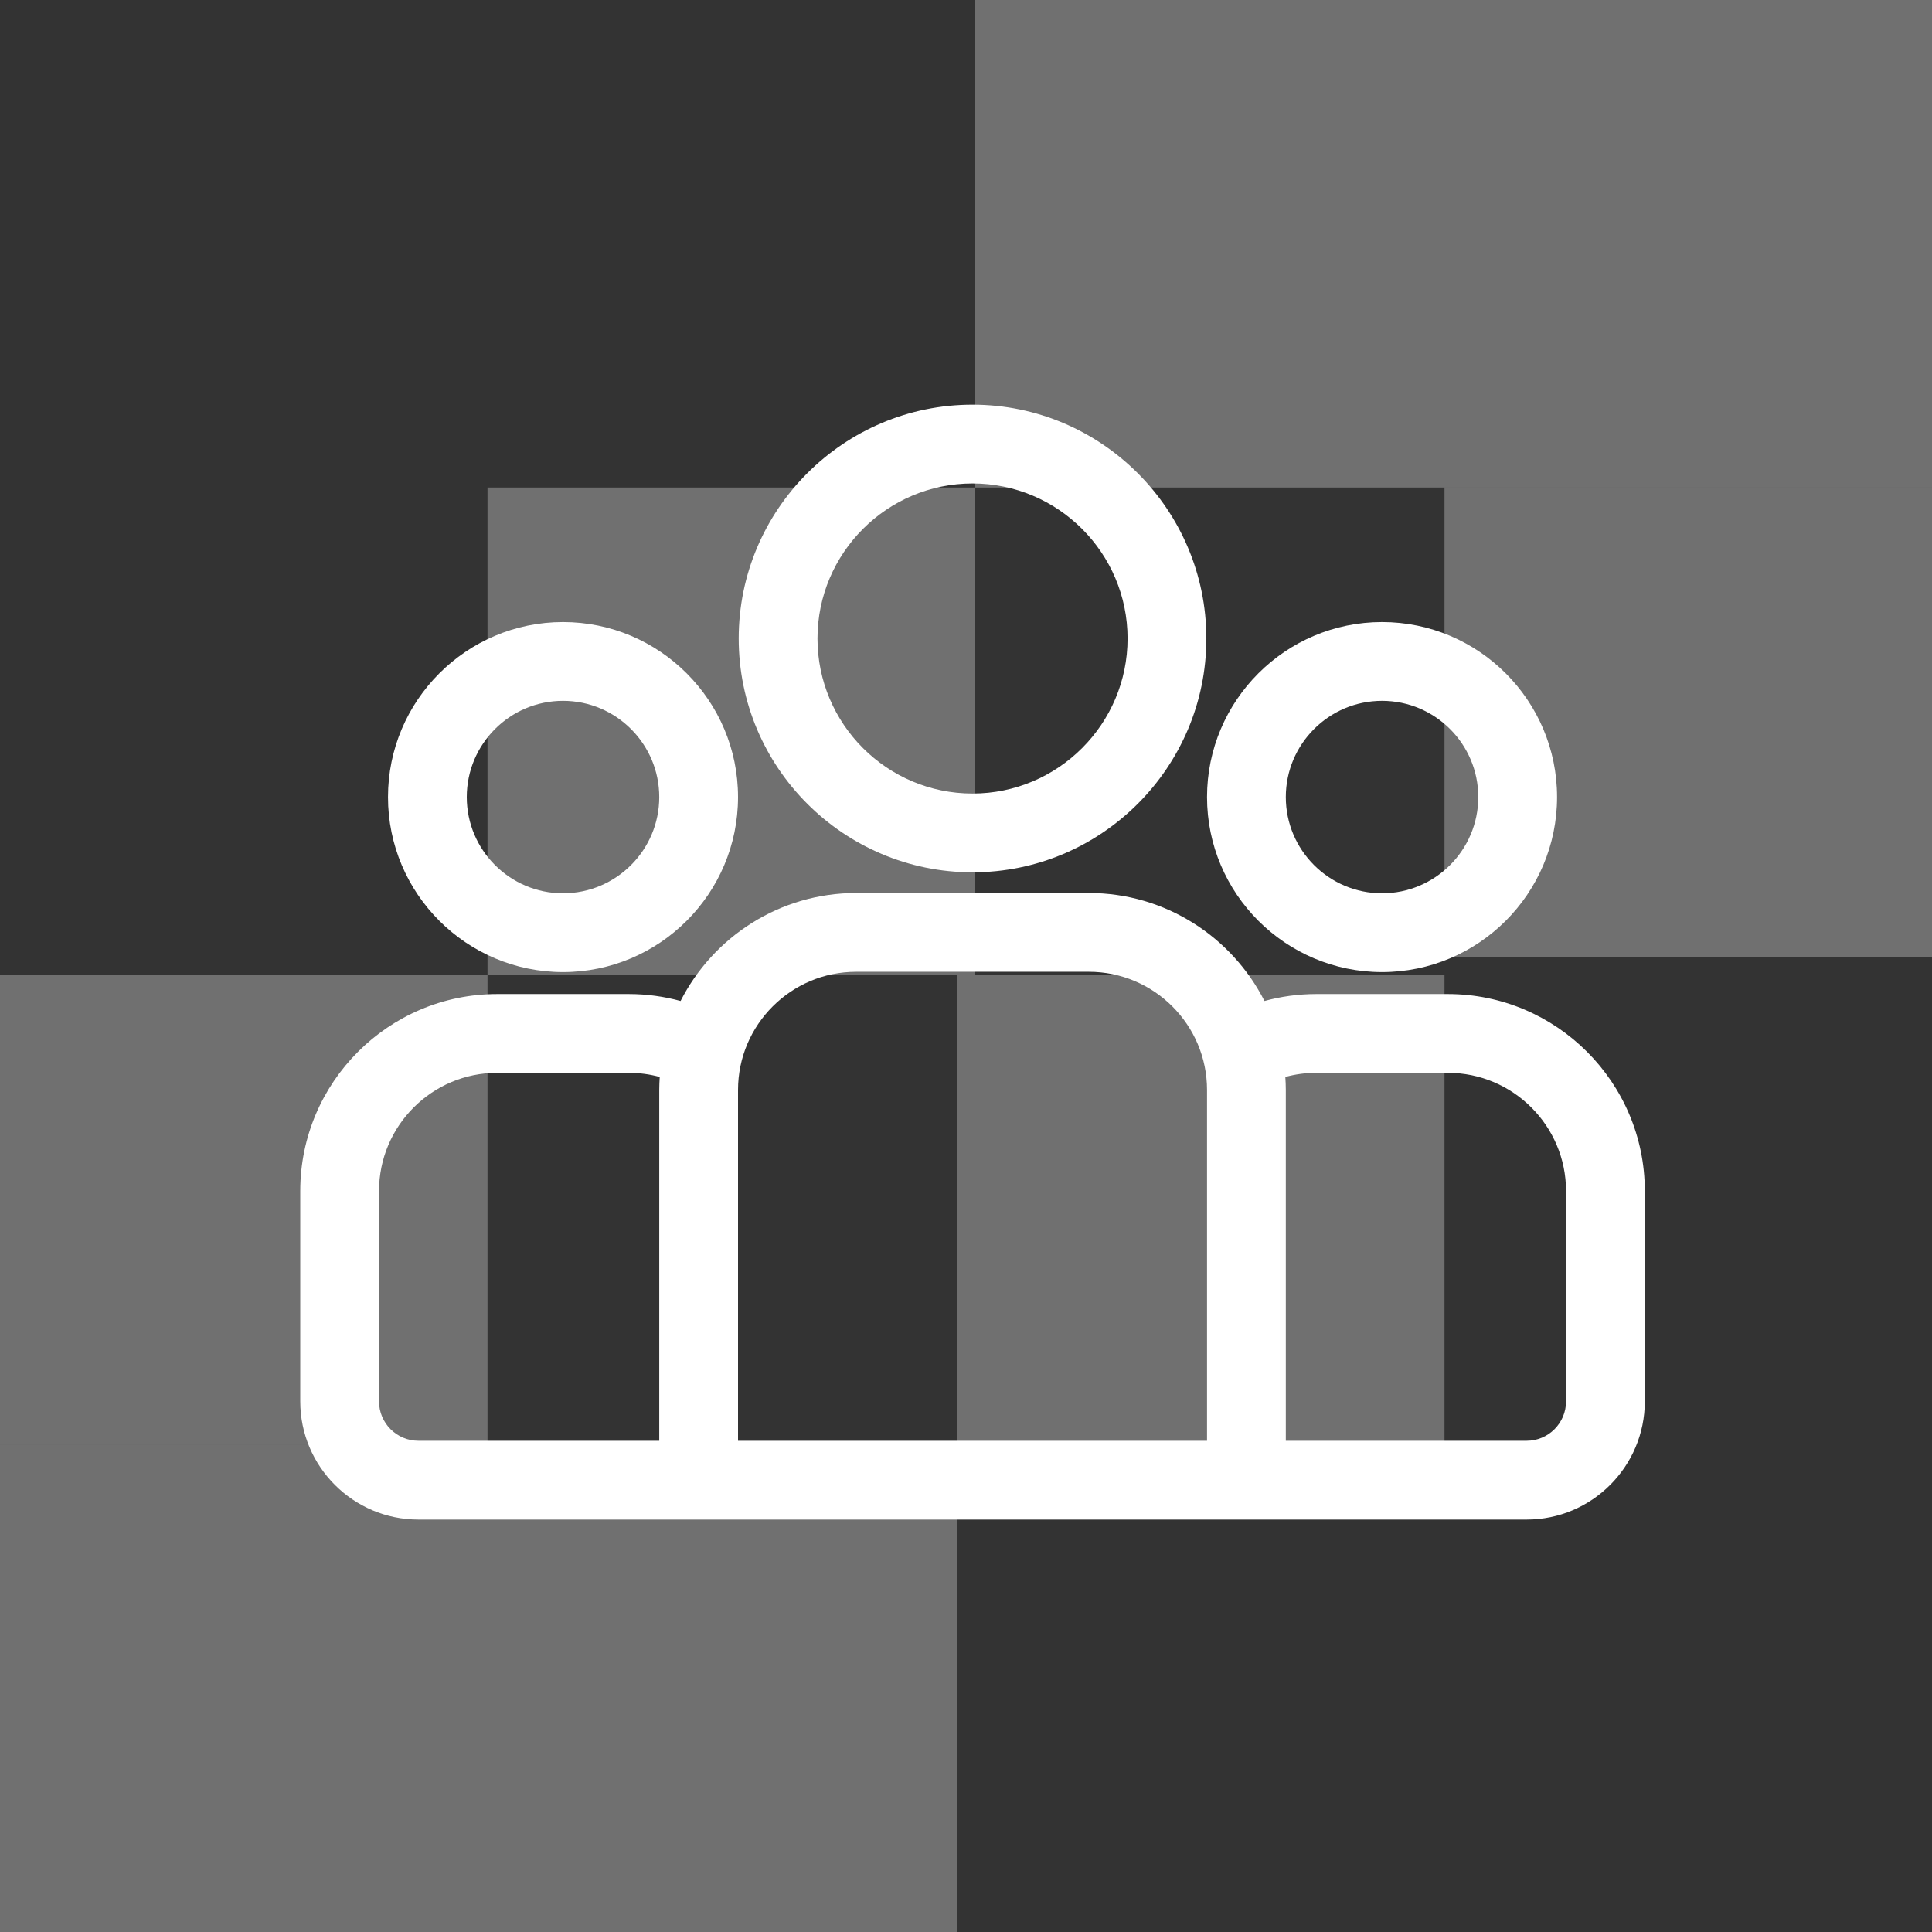
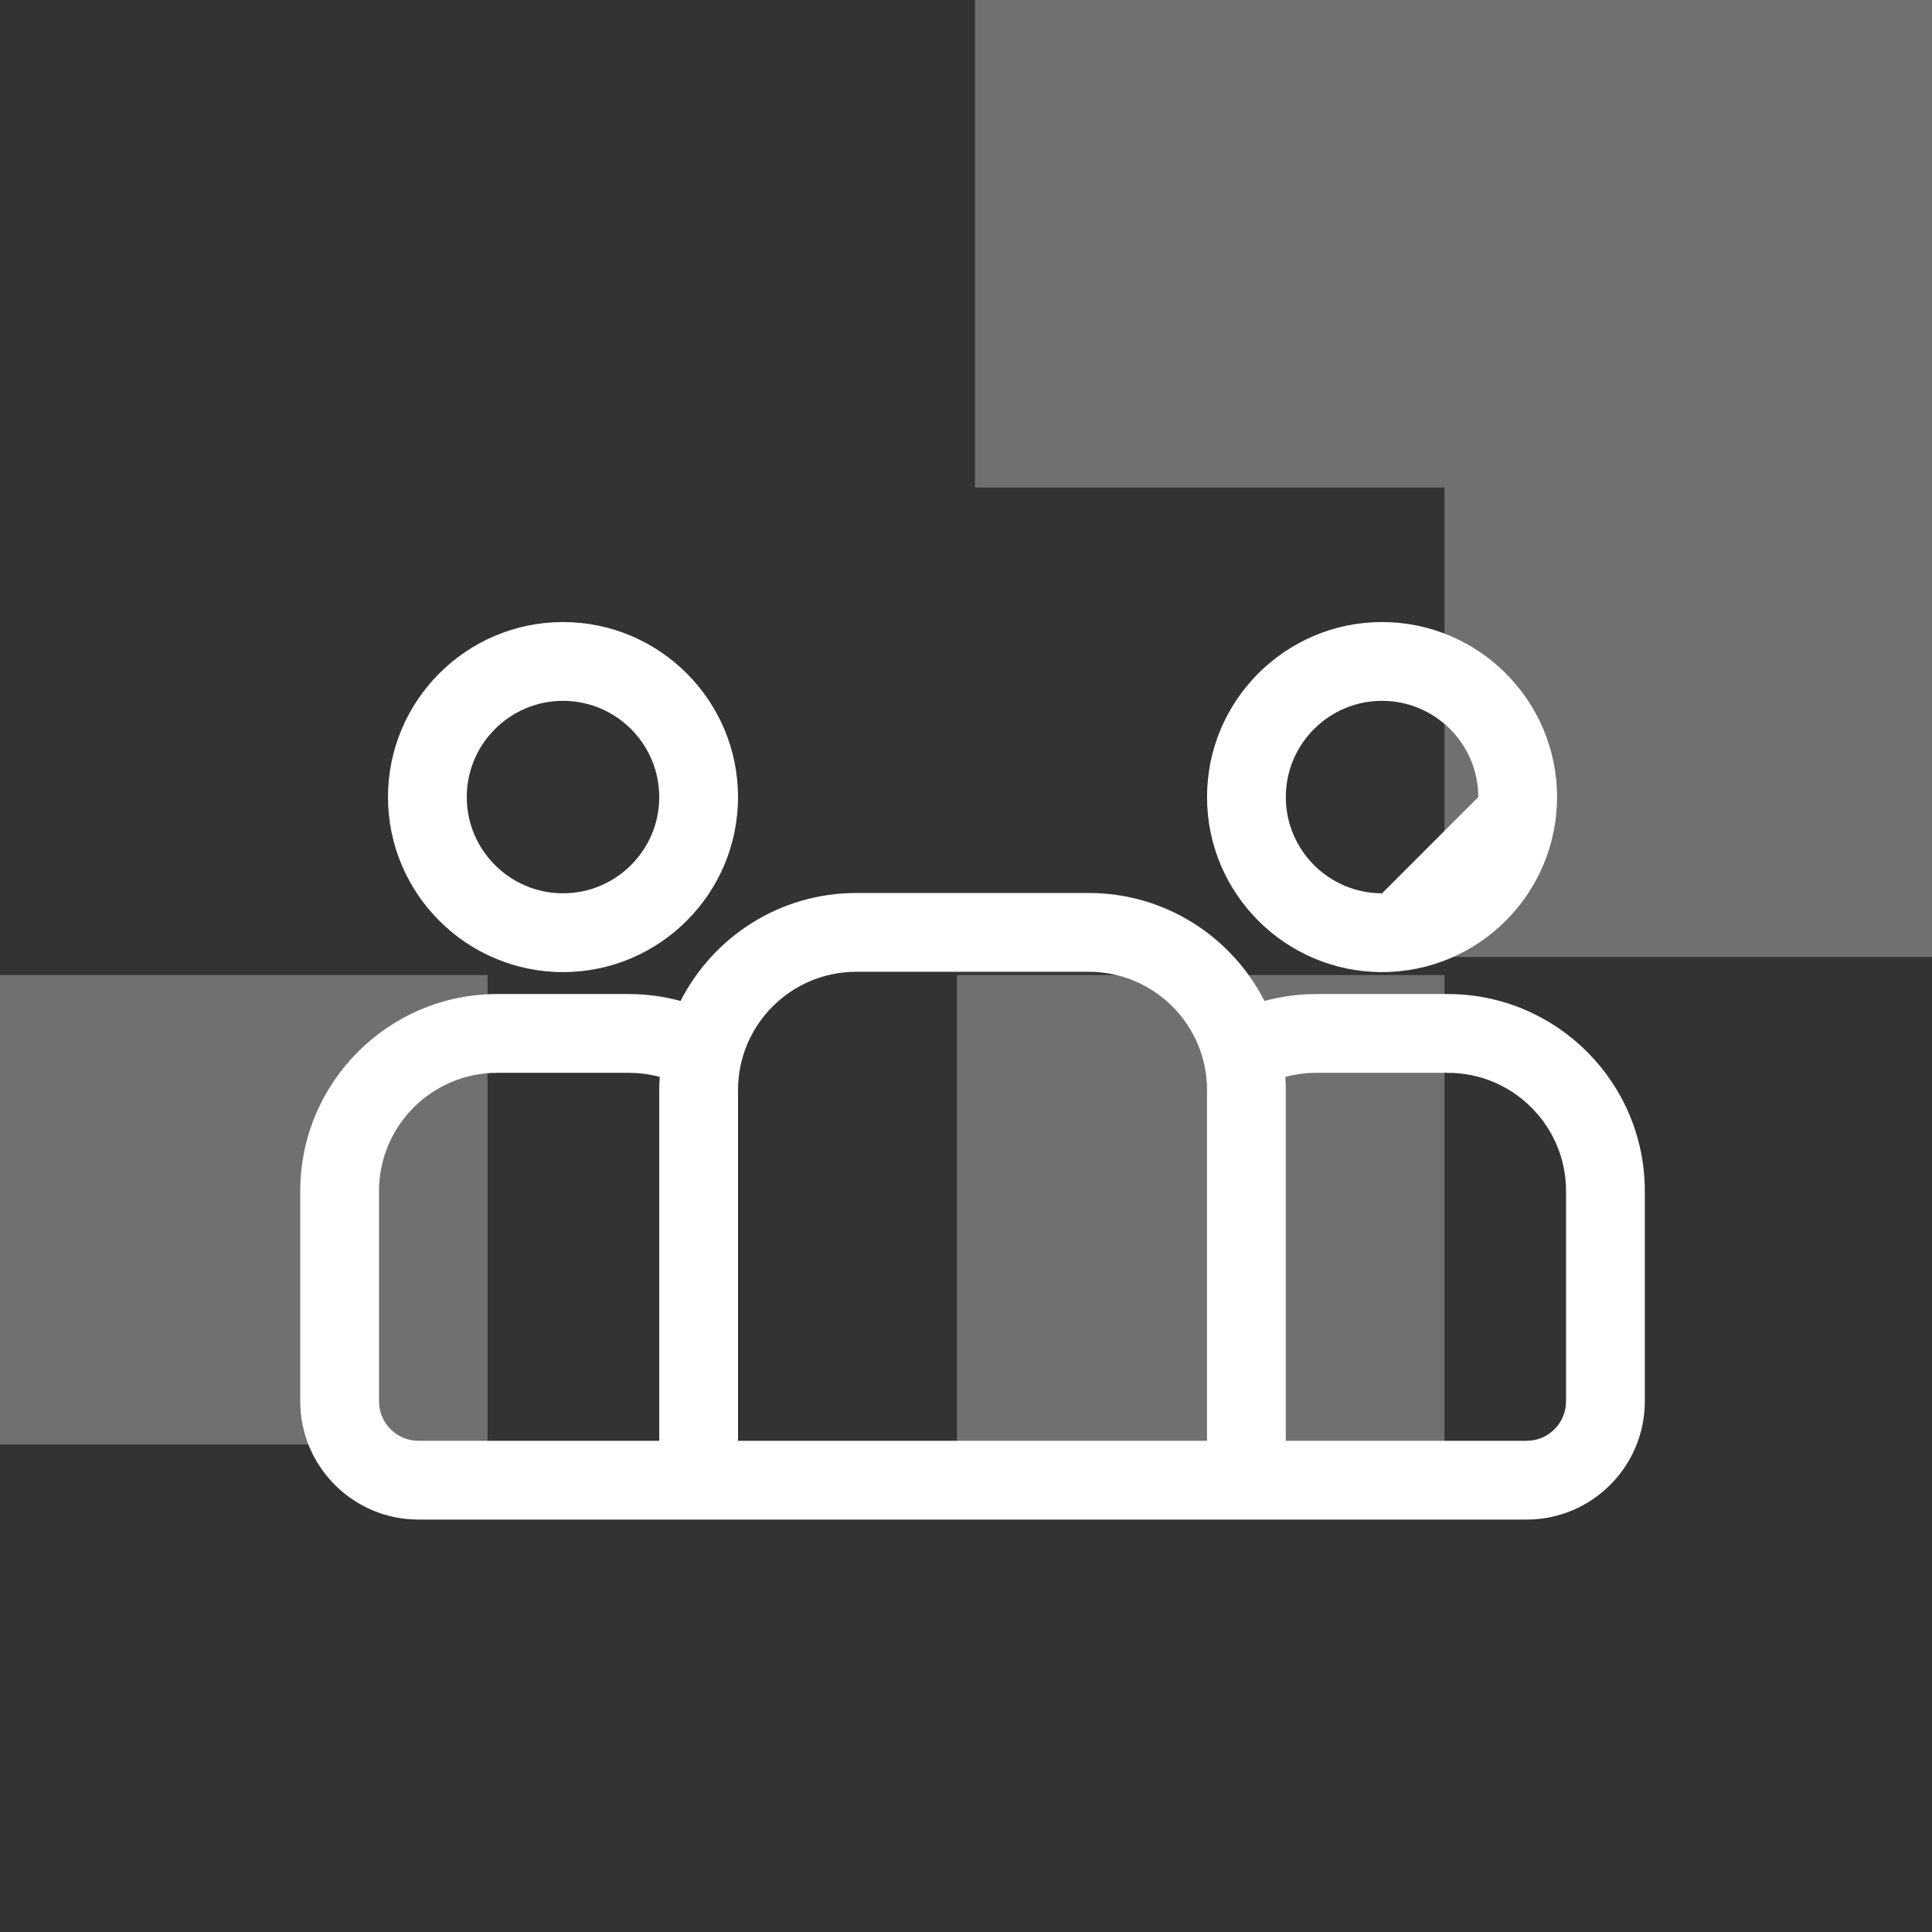
<svg xmlns="http://www.w3.org/2000/svg" width="148" height="148" viewBox="0 0 148 148" fill="none">
  <rect x="0" y="0" width="148" height="148" fill="#333333" stroke="none" />
-   <rect y="110.654" width="73.308" height="37.346" fill="white" fill-opacity="0.3" />
  <rect x="148" y="37.346" width="73.308" height="37.346" transform="rotate(-180 148 37.346)" fill="white" fill-opacity="0.3" />
  <rect x="73.309" y="74.692" width="37.346" height="37.346" fill="white" fill-opacity="0.3" />
-   <rect x="37.346" y="37.346" width="37.346" height="37.346" fill="white" fill-opacity="0.3" />
  <rect y="74.692" width="37.346" height="35.963" fill="white" fill-opacity="0.3" />
  <rect x="148" y="73.308" width="37.346" height="35.963" transform="rotate(-180 148 73.308)" fill="white" fill-opacity="0.3" />
  <path d="M110.912 76.148H100.83C99.458 76.148 98.129 76.335 96.865 76.68C94.371 71.777 89.278 68.408 83.411 68.408H65.589C59.721 68.408 54.629 71.777 52.135 76.68C50.871 76.335 49.542 76.148 48.17 76.148H38.088C29.768 76.148 23 82.916 23 91.236V107.353C23 112.345 27.061 116.406 32.053 116.406H116.947C121.939 116.406 126 112.345 126 107.353V91.236C126 82.916 119.232 76.148 110.912 76.148ZM50.501 83.496V110.371H32.053C30.389 110.371 29.035 109.017 29.035 107.353V91.236C29.035 86.244 33.096 82.183 38.088 82.183H48.17C48.989 82.183 49.783 82.294 50.538 82.499C50.516 82.829 50.501 83.161 50.501 83.496ZM92.464 110.371H56.536V83.496C56.536 78.504 60.597 74.443 65.589 74.443H83.411C88.403 74.443 92.464 78.504 92.464 83.496V110.371ZM119.965 107.353C119.965 109.017 118.611 110.371 116.947 110.371H98.499V83.496C98.499 83.161 98.484 82.829 98.462 82.499C99.217 82.294 100.011 82.183 100.83 82.183H110.912C115.904 82.183 119.965 86.244 119.965 91.236V107.353Z" fill="white" />
  <path d="M43.129 47.652C35.736 47.652 29.722 53.666 29.722 61.059C29.721 68.452 35.736 74.467 43.129 74.467C50.522 74.467 56.536 68.452 56.536 61.059C56.536 53.666 50.522 47.652 43.129 47.652ZM43.129 68.431C39.064 68.431 35.757 65.124 35.757 61.059C35.757 56.994 39.064 53.687 43.129 53.687C47.194 53.687 50.501 56.994 50.501 61.059C50.501 65.124 47.194 68.431 43.129 68.431Z" fill="white" />
-   <path d="M74.5 31C64.623 31 56.588 39.035 56.588 48.912C56.588 58.789 64.623 66.824 74.5 66.824C84.377 66.824 92.412 58.789 92.412 48.912C92.412 39.035 84.377 31 74.5 31ZM74.5 60.789C67.951 60.789 62.623 55.461 62.623 48.912C62.623 42.363 67.951 37.035 74.5 37.035C81.049 37.035 86.377 42.363 86.377 48.912C86.377 55.461 81.049 60.789 74.5 60.789Z" fill="white" />
-   <path d="M105.871 47.652C98.478 47.652 92.464 53.666 92.464 61.059C92.464 68.452 98.478 74.467 105.871 74.467C113.264 74.467 119.278 68.452 119.278 61.059C119.278 53.666 113.264 47.652 105.871 47.652ZM105.871 68.431C101.806 68.431 98.499 65.124 98.499 61.059C98.499 56.994 101.806 53.687 105.871 53.687C109.936 53.687 113.243 56.994 113.243 61.059C113.243 65.124 109.936 68.431 105.871 68.431Z" fill="white" />
+   <path d="M105.871 47.652C98.478 47.652 92.464 53.666 92.464 61.059C92.464 68.452 98.478 74.467 105.871 74.467C113.264 74.467 119.278 68.452 119.278 61.059C119.278 53.666 113.264 47.652 105.871 47.652ZM105.871 68.431C101.806 68.431 98.499 65.124 98.499 61.059C98.499 56.994 101.806 53.687 105.871 53.687C109.936 53.687 113.243 56.994 113.243 61.059Z" fill="white" />
</svg>